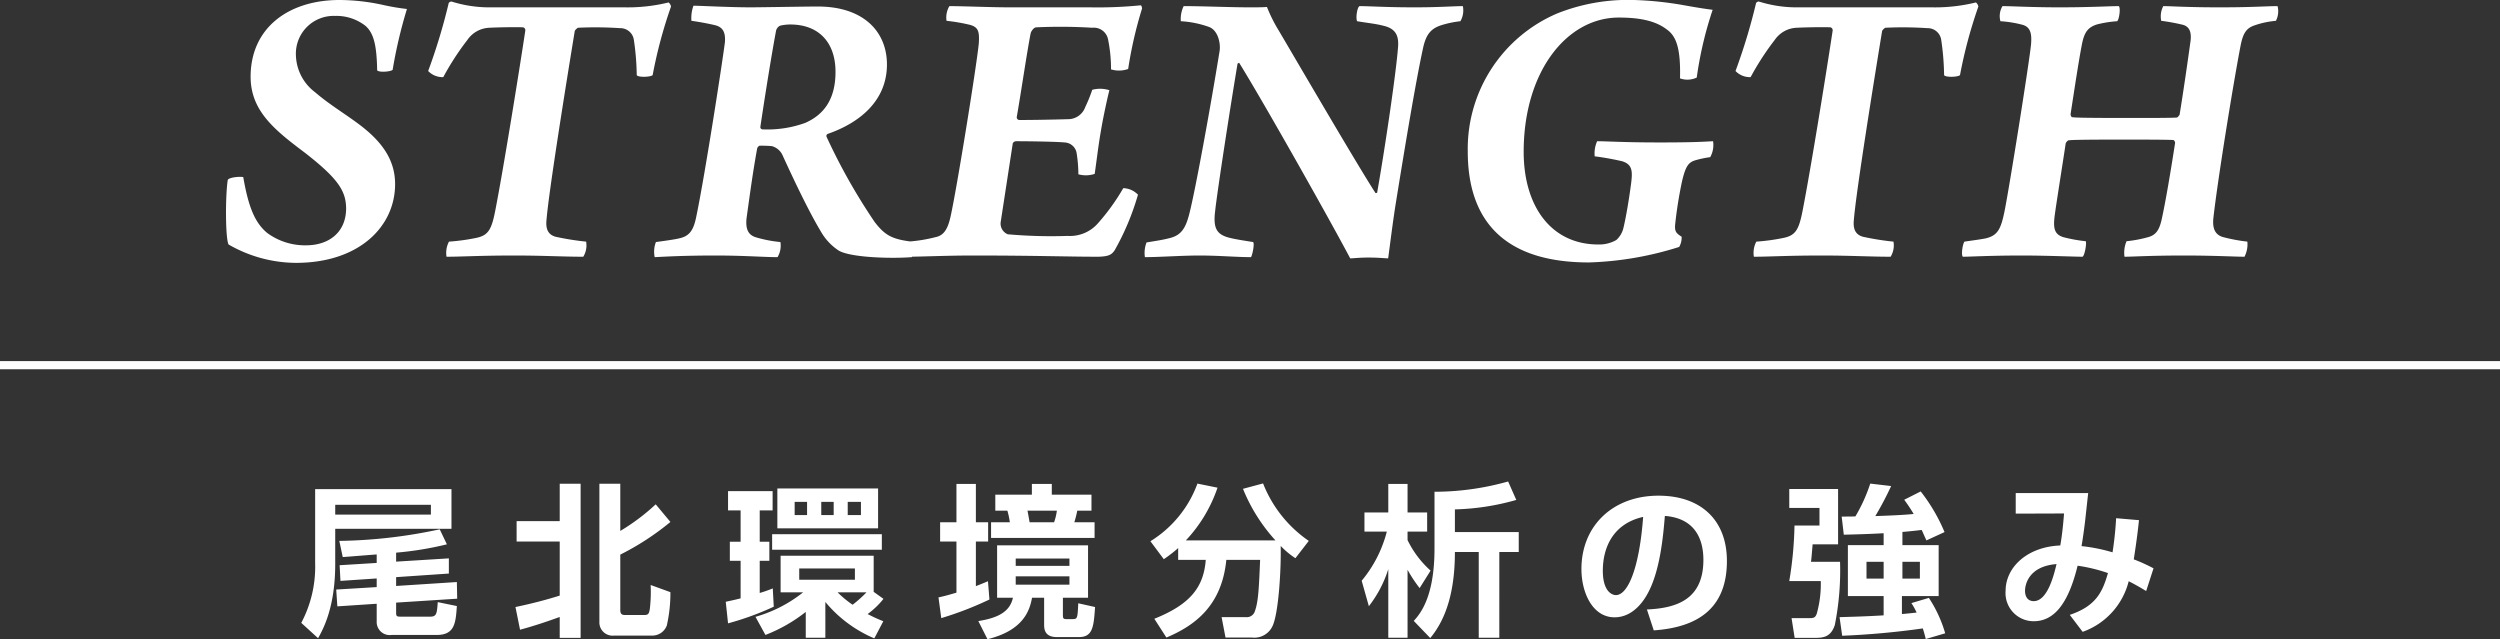
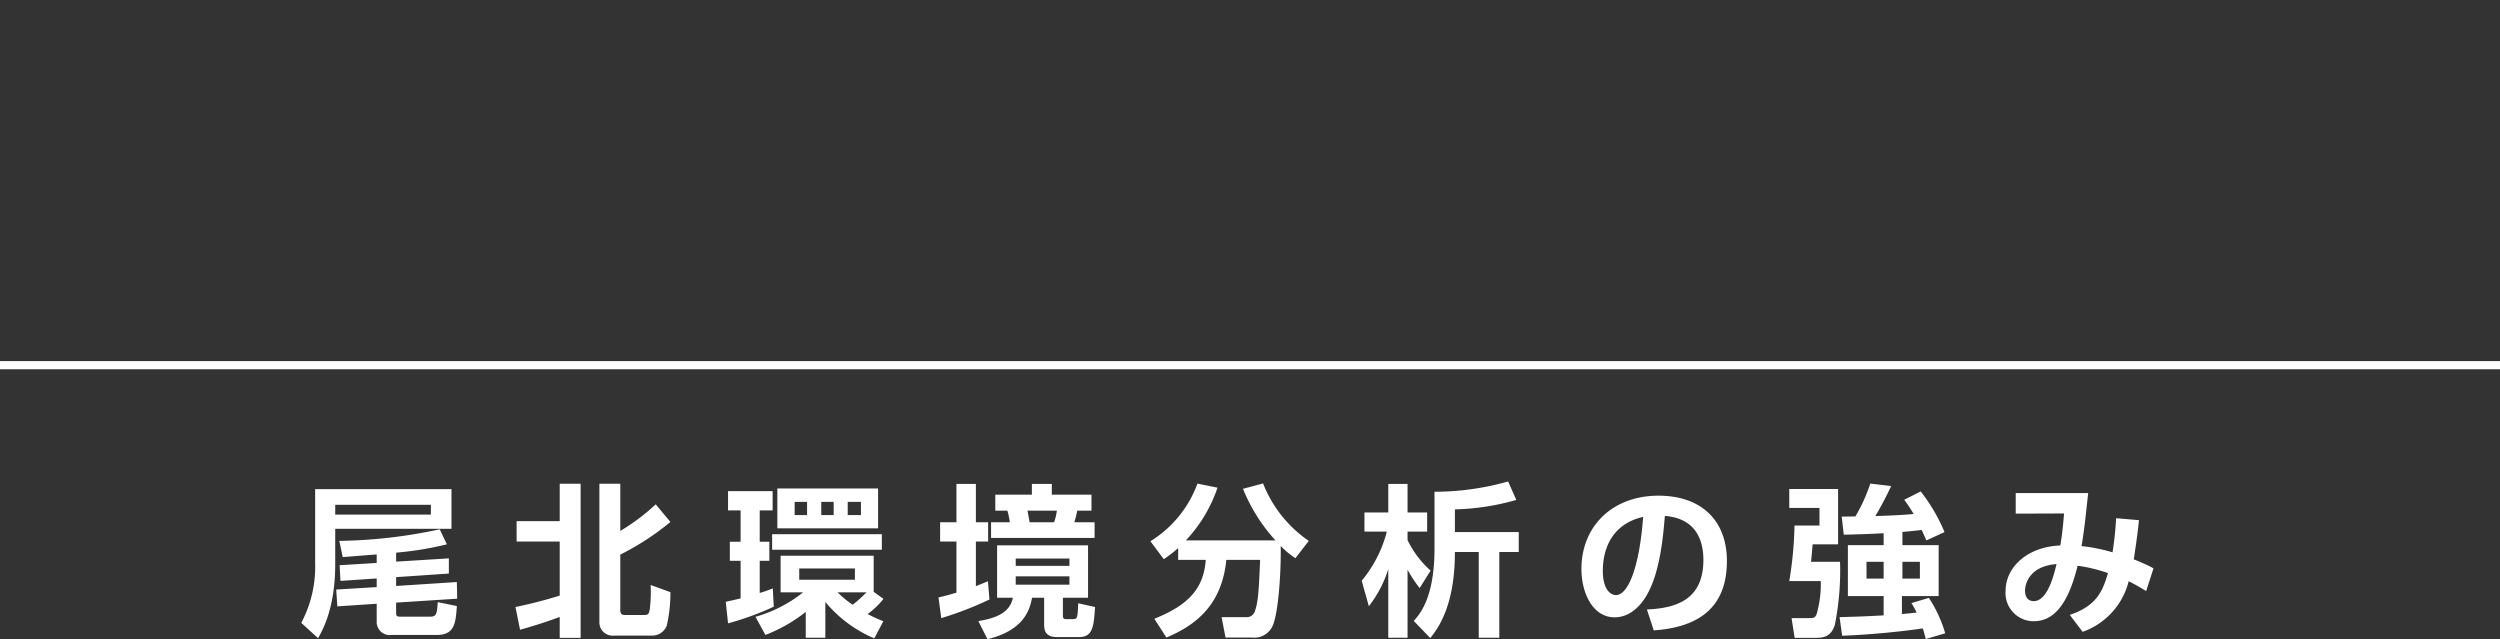
<svg xmlns="http://www.w3.org/2000/svg" width="306.249" height="78.3" viewBox="0 0 306.249 78.3">
  <rect x="0" y="0" width="306.249" height="78.3" fill="#333333" stroke="none" />
  <g id="グループ_468" data-name="グループ 468" transform="translate(-842.5 -2442.821)">
-     <path id="パス_788" data-name="パス 788" d="M-121.825-9.6c-.3-.1-1.75,0-1.9.35-.3,1.9-.3,7.15.1,7.9A16.643,16.643,0,0,0-115.375.9c7.75,0,12.15-4.45,12.15-9.65,0-2.95-1.6-5.1-4-7-1.85-1.45-3.95-2.65-5.8-4.25a5.86,5.86,0,0,1-2.35-4.5,4.628,4.628,0,0,1,4.8-4.85,5.767,5.767,0,0,1,3.7,1.2c1.05.9,1.4,2.45,1.45,5.45.15.3,1.65.2,1.9-.05a57.608,57.608,0,0,1,1.75-7.45,27.2,27.2,0,0,1-2.95-.5,25.24,25.24,0,0,0-5.3-.6c-6.3,0-10.9,3.45-10.9,9.4,0,4.25,3.05,6.6,6.7,9.35,4.1,3.2,5,4.7,5,6.85-.05,2.95-2.2,4.45-4.9,4.45a7.8,7.8,0,0,1-4.75-1.5C-120.475-4.05-121.225-6.15-121.825-9.6Zm25.2,7.9a2.926,2.926,0,0,0-.3,1.85c1.95,0,4-.15,8.35-.15,3.45,0,5.9.15,8.4.15a2.651,2.651,0,0,0,.35-1.85,32.8,32.8,0,0,1-3.75-.6c-1.05-.3-1.2-1.15-1.1-2.1.3-3.6,2.45-16.95,3.45-23.05,0-.15.3-.4.4-.45a44.815,44.815,0,0,1,5.15.05,1.669,1.669,0,0,1,1.7,1.45,31.7,31.7,0,0,1,.35,4.3c.15.3,1.7.25,1.95,0a57.185,57.185,0,0,1,2.25-8.4.85.85,0,0,0-.3-.5,21.017,21.017,0,0,1-5.4.6h-16.8a15.448,15.448,0,0,1-4.35-.7c-.15-.05-.4.1-.4.25a71.837,71.837,0,0,1-2.5,8.25,2.451,2.451,0,0,0,1.85.75,32.9,32.9,0,0,1,2.95-4.55,3.418,3.418,0,0,1,2.7-1.5c.9-.05,3.35-.1,4.15-.05a.375.375,0,0,1,.25.4c-.8,5.3-2.7,17.05-3.7,22.15-.45,2.25-.85,2.95-2.35,3.25A25.07,25.07,0,0,1-96.625-1.7Zm29.7-27.05c1.1.15,2.35.4,2.95.55.9.25,1.25.85,1.15,2.1-.4,3.05-2.5,16.6-3.55,21.55-.35,1.6-.9,2.2-2.05,2.45-.6.15-2.1.35-2.85.45A3.281,3.281,0,0,0-71.425.2c1.15-.05,3.35-.2,7.45-.2,3.55,0,5.85.2,7.6.2a2.753,2.753,0,0,0,.35-1.85,15.735,15.735,0,0,1-2.9-.55c-.95-.25-1.4-.9-1.25-2.35.35-2.5.75-5.55,1.3-8.55,0-.1.2-.35.3-.35a14.541,14.541,0,0,1,1.5.05,2.034,2.034,0,0,1,1.35,1.2c1.35,2.95,3.15,6.75,4.65,9.25a6.826,6.826,0,0,0,2.2,2.35c1.45.85,6.35,1,8.95.8a2.9,2.9,0,0,0,.4-1.85c-2.7-.3-3.6-.7-4.95-2.45a72.646,72.646,0,0,1-5.9-10.45.275.275,0,0,1,.15-.35c3.9-1.35,7.25-4.05,7.25-8.5,0-4.05-2.9-7.1-8.45-7.1-1.75,0-3.7.05-8.1.1-2.8,0-6.3-.2-7.15-.2A4.378,4.378,0,0,0-66.925-28.75Zm17.65,6.25c0,3.5-1.55,5.3-3.7,6.25a13.607,13.607,0,0,1-5.2.8.281.281,0,0,1-.3-.35c.55-3.7,1.35-8.7,1.9-11.65a.935.935,0,0,1,.5-.7,5.34,5.34,0,0,1,1.25-.15C-51.275-28.3-49.275-26.05-49.275-22.5Zm8.8,20.8a2.927,2.927,0,0,0-.15,1.85c1.95,0,4.85-.15,8.15-.15,7.9,0,11.5.15,15.45.15,1.15-.05,1.55-.2,1.95-.8a31.315,31.315,0,0,0,2.85-6.8,2.593,2.593,0,0,0-1.8-.8,26.037,26.037,0,0,1-3.1,4.3,4.549,4.549,0,0,1-3.7,1.55,60.609,60.609,0,0,1-7.35-.2,1.417,1.417,0,0,1-.85-1.6l1.45-9.45c0-.2.25-.35.4-.35,1.65,0,4.9.05,5.95.15a1.56,1.56,0,0,1,1.5,1.4,16.286,16.286,0,0,1,.2,2.5,3.4,3.4,0,0,0,2-.05c.2-1.35.45-3.5.75-5.2.25-1.55.8-4.1,1.05-5.05a3.753,3.753,0,0,0-2.1-.05,18.15,18.15,0,0,1-.85,2.1,2.235,2.235,0,0,1-2.1,1.5c-1.65.05-4.2.1-6,.1a.334.334,0,0,1-.3-.35c.6-3.45,1.2-7.65,1.7-10.25.05-.25.35-.7.65-.75a63.622,63.622,0,0,1,6.9.05,1.776,1.776,0,0,1,1.95,1.5,17.879,17.879,0,0,1,.35,3.6,3.361,3.361,0,0,0,2.1-.05,50.29,50.29,0,0,1,1.7-7.4c0-.1-.05-.35-.15-.4a53.774,53.774,0,0,1-6.2.25h-9.75c-2.5,0-5.75-.15-7.5-.15a2.737,2.737,0,0,0-.35,1.8,22.7,22.7,0,0,1,2.9.5c1,.3,1.15.8,1.05,2.3-.3,2.95-2.7,17.8-3.45,21.15-.35,1.6-.85,2.35-1.85,2.55A18.351,18.351,0,0,1-40.475-1.7Zm33.5-27a12.155,12.155,0,0,1,3.45.7c1.1.4,1.45,2,1.3,2.95-1.15,7.1-3,17.2-3.7,19.9-.45,1.8-1,2.65-2.35,3-.95.25-1.7.35-2.9.55a3.525,3.525,0,0,0-.2,1.8c1.8,0,4.5-.2,6.65-.2,2.45,0,4.5.2,6.35.2.2-.35.45-1.7.25-1.85-1.25-.2-2.25-.35-3-.55-1.45-.4-1.9-1.15-1.65-3.2.25-2.4,1.95-13.35,2.75-18.1a.379.379,0,0,1,.2-.1c2.95,4.75,11.15,19.3,13.6,23.95.4,0,1.05-.1,2.25-.1,1.3,0,2.05.1,2.4.1.25-1.85.6-4.7.95-6.85,1.1-6.8,2.4-14.65,3.3-18.8.4-1.95,1.1-2.6,2.55-3a12.409,12.409,0,0,1,2.05-.4,2.674,2.674,0,0,0,.3-1.85c-1.1,0-2.9.15-5.9.15-3.5,0-5.55-.15-6.75-.15-.3.1-.5,1.5-.3,1.85,1.15.2,2.25.3,3.2.55,1.55.35,1.95,1.25,1.8,2.75-.25,3.15-1.55,12-2.55,17.7a.3.3,0,0,1-.2.05c-2.2-3.4-9.05-15.15-11.85-19.9a18.612,18.612,0,0,1-1.45-2.9c-.45.05-1.3.05-2.1.05-2.45,0-5.7-.15-8.1-.15A3.611,3.611,0,0,0-6.975-28.7ZM54.375-2.3c-.7-.45-.85-.65-.8-1.45a51.6,51.6,0,0,1,.85-5.35c.45-1.9.8-2.35,1.75-2.6a12.646,12.646,0,0,1,1.7-.35,3.034,3.034,0,0,0,.35-1.95c-1.05.05-2.15.15-6.5.15-4.55,0-6.4-.15-7.7-.15a3.617,3.617,0,0,0-.3,1.85,33.043,33.043,0,0,1,3.35.6c1.3.4,1.3,1.25,1.1,2.8s-.6,4.05-.95,5.45a2.854,2.854,0,0,1-.85,1.4,4.216,4.216,0,0,1-2.2.55c-5.8,0-9.15-4.7-9.15-11.35,0-9.85,5.3-16.45,11.65-16.45,2.4,0,4.4.35,5.8,1.4,1.2.8,1.8,2.25,1.7,6.05a2.659,2.659,0,0,0,2.05-.1,45.827,45.827,0,0,1,1.95-8.3q-1.275-.15-3.75-.6a42.011,42.011,0,0,0-5.9-.6,23.413,23.413,0,0,0-9.4,1.65,18.035,18.035,0,0,0-10.95,16.9c0,8.8,4.8,13.6,14.85,13.6a40.5,40.5,0,0,0,11.05-1.9A2.309,2.309,0,0,0,54.375-2.3Zm9.15.6a2.926,2.926,0,0,0-.3,1.85c1.95,0,4-.15,8.35-.15,3.45,0,5.9.15,8.4.15a2.651,2.651,0,0,0,.35-1.85,32.8,32.8,0,0,1-3.75-.6c-1.05-.3-1.2-1.15-1.1-2.1.3-3.6,2.45-16.95,3.45-23.05,0-.15.3-.4.4-.45a44.815,44.815,0,0,1,5.15.05,1.669,1.669,0,0,1,1.7,1.45,31.7,31.7,0,0,1,.35,4.3c.15.3,1.7.25,1.95,0a57.185,57.185,0,0,1,2.25-8.4.85.85,0,0,0-.3-.5,21.017,21.017,0,0,1-5.4.6h-16.8a15.448,15.448,0,0,1-4.35-.7c-.15-.05-.4.1-.4.25a71.835,71.835,0,0,1-2.5,8.25,2.451,2.451,0,0,0,1.85.75,32.9,32.9,0,0,1,2.95-4.55,3.418,3.418,0,0,1,2.7-1.5c.9-.05,3.35-.1,4.15-.05a.375.375,0,0,1,.25.4c-.8,5.3-2.7,17.05-3.7,22.15-.45,2.25-.85,2.95-2.35,3.25A25.07,25.07,0,0,1,63.525-1.7Zm29.9-27a13.724,13.724,0,0,1,2.75.45c1,.3,1.1,1.2,1,2.4-.2,2.1-2.65,17.5-3.25,20.45-.45,2.2-.85,2.95-2.3,3.3-.75.15-1.6.25-2.6.4-.2.2-.45,1.6-.2,1.85.95,0,3.3-.15,7.25-.15,3,0,6.45.15,7.4.15.25-.05.55-1.65.4-1.9a18.5,18.5,0,0,1-2.75-.5c-1.1-.35-1.25-1.1-1.05-2.65.25-1.85.9-5.85,1.35-8.85a.937.937,0,0,1,.3-.35c.25-.05,1.05-.1,6.45-.1,2.35,0,5.5,0,6.4.05.15,0,.25.25.25.35-.5,3.25-1.15,7.15-1.65,9.4-.3,1.35-.75,1.9-1.65,2.15a15.689,15.689,0,0,1-2.65.5,3.592,3.592,0,0,0-.25,1.9c1.05,0,3.1-.15,7.3-.15,3.7,0,6.25.15,7.4.15a3.327,3.327,0,0,0,.35-1.85,21.122,21.122,0,0,1-2.95-.55c-1.1-.3-1.35-1.2-1.2-2.45.55-4.8,2.4-16.2,3.3-20.9.3-1.6.7-2.25,1.75-2.6a10.927,10.927,0,0,1,2.6-.55,2.554,2.554,0,0,0,.2-1.8c-1.35,0-3.05.15-7.1.15s-5.9-.15-6.9-.15a2.715,2.715,0,0,0-.25,1.8,24.568,24.568,0,0,1,2.7.5c.8.25,1,.95.9,1.9-.35,2.55-.9,6.35-1.35,9.1-.05.1-.25.35-.35.35-.7.05-2.95.05-6.3.05-5.55,0-6.2-.05-6.55-.1a.492.492,0,0,1-.15-.4c.55-3.55,1-6.55,1.4-8.6.3-1.45.75-2,1.8-2.35a13.768,13.768,0,0,1,2.5-.4c.25-.2.45-1.65.2-1.85-1.1,0-3.55.15-7.25.15-3.45,0-5.85-.15-7-.15A2.407,2.407,0,0,0,93.425-28.7Z" transform="translate(994.125 2474.121)" fill="#fff" />
    <path id="パス_789" data-name="パス 789" d="M-102.1-8.6a40.555,40.555,0,0,0,6.22-1.02l-.88-1.84a61.78,61.78,0,0,1-12.3,1.42l.42,1.98c.38-.02,3.54-.28,4.16-.32v1.04l-4.54.28.1,1.92,4.44-.3v1.06l-4.96.3.14,2.06,4.82-.32V-.18a1.6,1.6,0,0,0,1.84,1.66h5.52c2.22,0,2.32-1.5,2.46-3.54L-97-2.54c-.1,1.4-.14,1.78-.92,1.78h-3.64c-.46,0-.54-.06-.54-.5V-2.48l7.48-.48L-94.66-5l-7.44.48V-5.6l6.46-.44V-7.9l-6.46.4Zm-9.92-7.78v9.06A14.642,14.642,0,0,1-113.72,0l2.06,1.88c.62-1.12,2.1-3.76,2.1-9.1v-4.3h14.24v-4.86Zm14.18,3.12h-11.72v-1.2h11.72ZM-86.92.84c1.64-.44,3.26-.98,4.86-1.56V1.84h2.56V-17.04h-2.56v4.58h-5.28v2.5h5.28v6.62c-1.78.56-3.6,1.02-5.42,1.4Zm9.72-.98a1.623,1.623,0,0,0,1.8,1.7h4.68A1.9,1.9,0,0,0-68.94.32a17.969,17.969,0,0,0,.44-4.08l-2.42-.88a18.051,18.051,0,0,1-.1,2.92c-.1.66-.22.76-.74.76h-2.28c-.4,0-.6-.12-.6-.62V-8.36a32.439,32.439,0,0,0,6.14-4l-1.8-2.16a25.585,25.585,0,0,1-4.34,3.26v-5.78H-77.2Zm21.8-16.32v4.88h12.34v-4.88Zm6.9,1.64v1.62h-1.52v-1.62Zm-3.26,0v1.62h-1.52v-1.62Zm6.6,0v1.62h-1.62v-1.62Zm-.74,8.16v1.38h-6.82V-6.66Zm2.3-1.56H-55v4.48h2.76a16.7,16.7,0,0,1-5.84,3l1.22,2.22a19.067,19.067,0,0,0,4.94-2.82V1.82h2.4V-2.56a15.748,15.748,0,0,0,6,4.46l1.1-2.1a18.943,18.943,0,0,1-1.92-.88A9.976,9.976,0,0,0-42.4-2.94l-1.2-.86Zm-.88,4.48a14.8,14.8,0,0,1-1.7,1.52,12.627,12.627,0,0,1-1.84-1.52ZM-61.44.06a34.975,34.975,0,0,0,5.6-2.04l-.12-2.24a16.821,16.821,0,0,1-1.6.56V-7.6h1.18V-9.94h-1.18v-3.84h1.58v-2.36h-5.46v2.36h1.54v3.84h-1.32V-7.6h1.32V-3c-.8.2-1.2.28-1.82.42Zm5.4-10.92v1.9H-42.6v-1.9Zm27.34-2.88h1.48a9.882,9.882,0,0,1,.3,1.42h-2.3v1.92h12.68v-1.92h-2.48a13.6,13.6,0,0,0,.36-1.42h1.74V-15.7h-4.86v-1.32h-2.44v1.32H-28.7ZM-35.32-.58a41.588,41.588,0,0,0,5.9-2.28L-29.6-5.1c-.76.32-1.06.44-1.48.6V-9.96h1.5v-2.36h-1.5v-4.7h-2.38v4.7h-2v2.36h2V-3.7c-1.3.38-1.64.46-2.2.58Zm14.16-13.16a6.856,6.856,0,0,1-.34,1.42h-3c-.02-.12-.2-1.16-.26-1.42ZM-28.48-9.5v6.42h1.94c-.36,1.66-1.72,2.46-4.24,2.86L-29.66,2c4.44-1.08,5.18-3.56,5.46-5.08h1.48V.18c0,.48,0,1.56,1.54,1.56h2.74c1.68,0,1.8-1.28,1.96-3.68l-2.06-.46c-.08,1.94-.12,1.94-.76,1.94H-20c-.42,0-.42-.12-.42-.68V-3.08h3.08V-9.5Zm8.86,1.62v.9H-26.2v-.9Zm0,2.18v1.02H-26.2V-5.7ZM-6.3-7.72h3.38c-.26,3.46-2.02,5.5-6.3,7.22l1.48,2.3C-4.34.36-.96-2.02-.4-7.72H3.74c-.14,3.26-.2,5.08-.64,6.28A1.036,1.036,0,0,1,2-.7H-.98L-.5,1.8H2.76A2.451,2.451,0,0,0,5.3.3c.68-1.58,1.02-6.56.96-9.72a10.45,10.45,0,0,0,1.8,1.5L9.7-10.04a15.327,15.327,0,0,1-5.6-7.04l-2.46.66A21.075,21.075,0,0,0,5.62-10.1H-5.36a17.721,17.721,0,0,0,3.88-6.46l-2.46-.5A13.856,13.856,0,0,1-9.7-10l1.64,2.2A16.522,16.522,0,0,0-6.3-9.16ZM27.6-13.9a29.8,29.8,0,0,0,7.52-1.16l-1-2.26a33.2,33.2,0,0,1-9.02,1.26v6.98c0,6.02-1.82,8.04-2.54,8.84l2.02,2.1C26.62-.58,27.6-4.08,27.6-8.68h2.92V1.82h2.52V-8.68h2.38v-2.44H27.6ZM17.06-2.04a14.469,14.469,0,0,0,2.38-4.54v8.4H21.8V-6.5a16.6,16.6,0,0,0,1.48,2.24L24.62-6.4a12.044,12.044,0,0,1-2.82-3.74v-1.04h2.4v-2.34H21.8v-3.5H19.44v3.5H16.52v2.34h2.74a15.364,15.364,0,0,1-3.08,6.02ZM51.96.92c5.24-.36,8.96-2.58,8.96-8.5,0-5.02-3.2-8-8.38-8-5.64,0-9.44,3.74-9.44,8.98,0,2.9,1.36,5.92,4.06,5.92,2.3,0,3.58-2.1,3.92-2.68,1.66-2.8,2.04-7.34,2.24-9.74,3.9.3,4.72,3.12,4.72,5.38,0,4.9-3.34,5.92-6.92,6.08Zm-1.3-13.9C50.2-6.74,48.8-3.4,47.32-3.4c-.48,0-1.6-.46-1.6-2.98C45.72-9.08,46.86-12.12,50.66-12.98ZM80.12-9.52H75.74v6.24h4.38V-.92c-2.3.14-4.08.18-5.4.22l.32,2.28a98.173,98.173,0,0,0,9.88-.9c.2.64.26.9.36,1.3l2.38-.7a15.831,15.831,0,0,0-2-4.34l-2.14.64a7.95,7.95,0,0,1,.64,1.16c-.54.06-1.32.14-1.8.18v-2.2h4.5V-9.52H82.42v-1.62c.28-.02,1.2-.1,2.36-.24.16.32.22.5.58,1.28l2.22-1.02a21.479,21.479,0,0,0-2.92-4.98l-2.02,1.02a20.174,20.174,0,0,1,1.16,1.74c-1.08.12-2.94.2-4.7.26a39.951,39.951,0,0,0,1.94-3.68l-2.56-.3a19.97,19.97,0,0,1-1.82,4.02c-.62.02-1.06.02-1.68.02l.26,2.22c1.82-.04,3.52-.1,4.88-.18Zm0,2.04v2.06h-2.1V-7.48Zm4.44,0v2.06H82.42V-7.48Zm-16-6.6h3.7v2.16H69.2a45.718,45.718,0,0,1-.64,6.8h3.86a13.4,13.4,0,0,1-.5,4.02c-.2.5-.38.52-1,.52H68.84l.38,2.42h2.3c1.08,0,2.1,0,2.62-1.58a34.092,34.092,0,0,0,.64-7.74H71.22c.06-.34.16-1.68.2-2.14h3.12V-16.4H68.56Zm40.04,1.26a41.56,41.56,0,0,1-.44,4.18,20.576,20.576,0,0,0-3.8-.76c.16-.86.38-2.52.46-3.24.14-1.26.3-2.78.36-3.26H96.3v2.52l5.92-.02c-.12,1.52-.24,2.64-.46,3.92-4.04.16-6.7,2.66-6.7,5.56A3.448,3.448,0,0,0,98.5-.2c2.24,0,4.14-1.7,5.38-6.8a19.824,19.824,0,0,1,3.72.9c-.64,2.2-1.38,4.02-4.68,5.12L104.5,1.1a8.871,8.871,0,0,0,5.64-6.2c.9.46,1.44.78,2.14,1.2l.9-2.78a21.006,21.006,0,0,0-2.42-1.1c.4-2.56.54-3.86.64-4.8ZM101.3-7.2c-.3,1.24-1.08,4.54-2.8,4.54-.62,0-1.06-.42-1.06-1.28C97.44-4.5,97.74-6.92,101.3-7.2Z" transform="translate(993.125 2519.121)" fill="#fff" />
    <line id="線_18" data-name="線 18" x2="306.249" transform="translate(842.5 2487.555)" fill="none" stroke="#fff" stroke-width="1" />
  </g>
</svg>